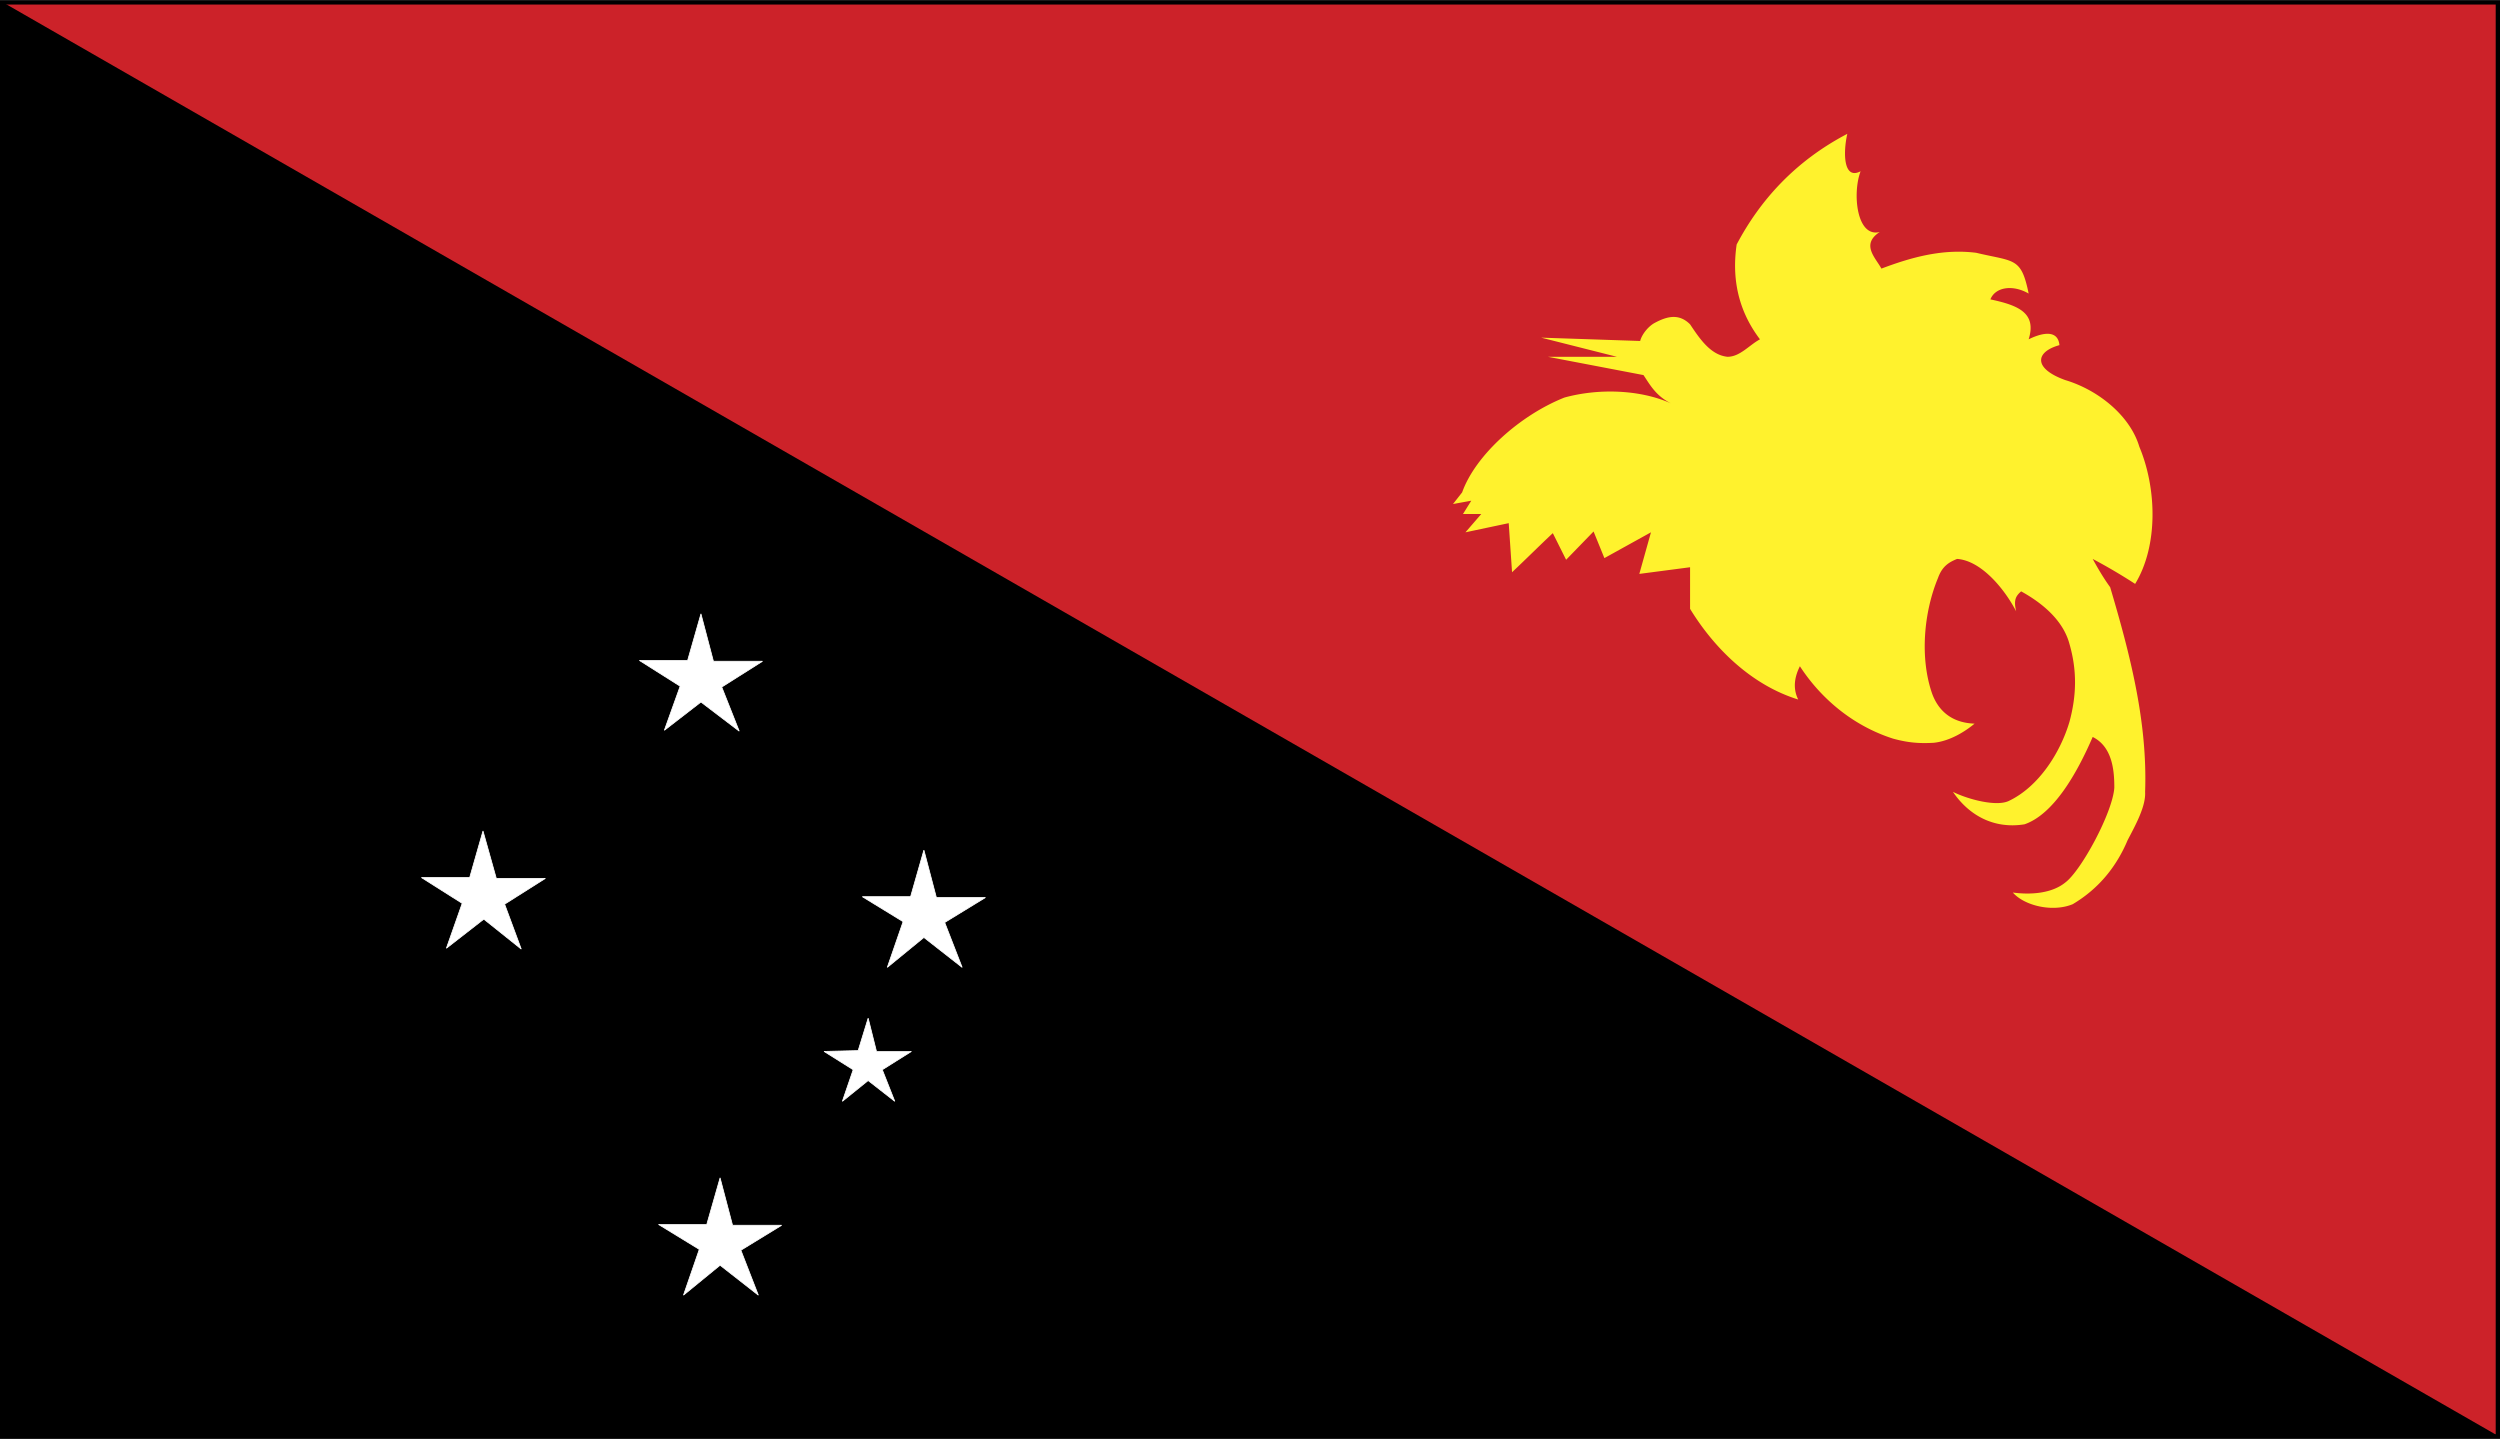
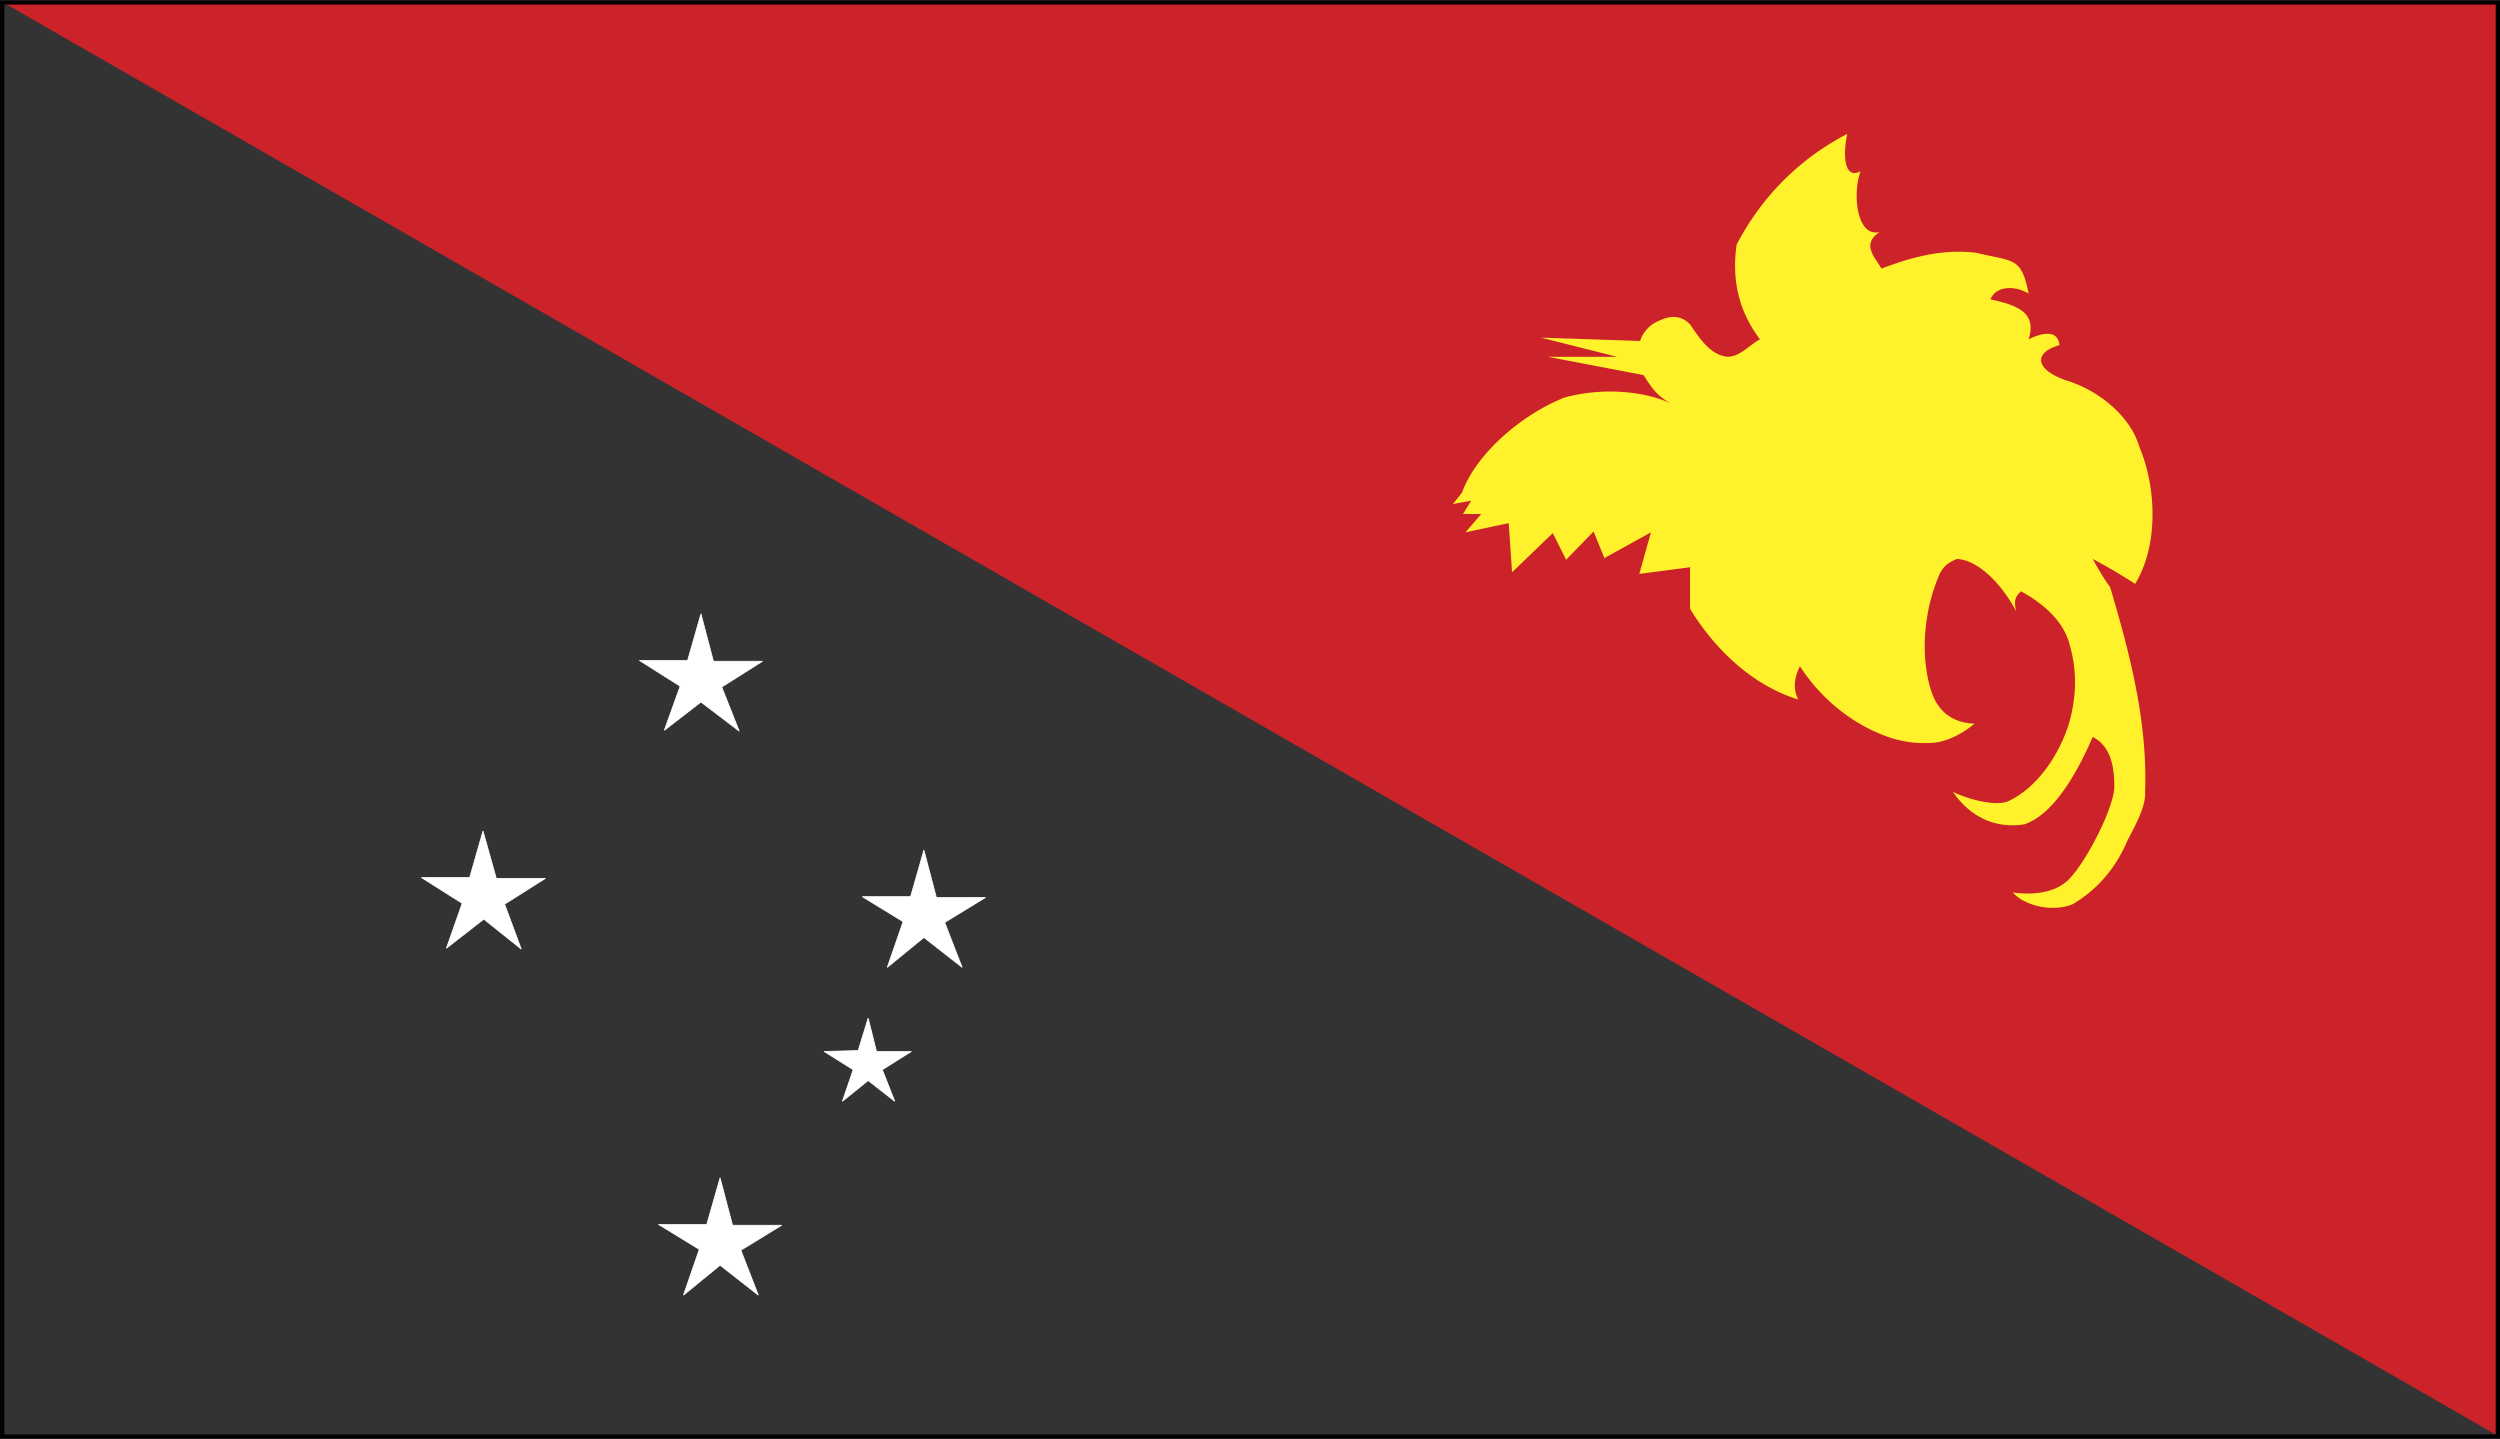
<svg xmlns="http://www.w3.org/2000/svg" width="2500" height="1439" viewBox="0 0 216.372 124.501">
  <rect x="0" y="0" width="216.372" height="124.501" fill="#333333" stroke="none" />
-   <path fill-rule="evenodd" clip-rule="evenodd" d="M.186.186h216v124.128h-216V.186z" />
  <path fill-rule="evenodd" clip-rule="evenodd" fill="#cc2229" d="M.258.186l215.928 124.056V.186H.258z" />
  <path fill="none" stroke="#000" stroke-width=".372" stroke-miterlimit="2.613" d="M.186.186h216v124.128h-216V.186z" />
  <path d="M60.666 60.738l3.312 2.52-1.512-3.816 3.528-2.232h-4.248l-1.08-4.104-1.152 4.032h-4.176l3.528 2.232-1.368 3.816 3.168-2.448zM41.874 79.529l3.24 2.592-1.44-3.887 3.528-2.232h-4.248l-1.152-4.104-1.152 4.032h-4.176l3.528 2.232-1.368 3.887 3.24-2.52zm38.088 1.584l3.312 2.592-1.512-3.887 3.528-2.16h-4.248l-1.08-4.105-1.152 4.033h-4.176l3.528 2.16-1.368 3.959 3.168-2.592zm-17.64 28.369l3.312 2.592-1.512-3.889 3.528-2.16h-4.248l-1.08-4.104-1.152 4.031h-4.176l3.528 2.16-1.368 3.961 3.168-2.591zm12.816-15.984l2.304 1.799-1.08-2.734 2.52-1.584h-3.024l-.72-2.881-.864 2.809-2.952.072 2.52 1.584-.936 2.734 2.232-1.799z" fill-rule="evenodd" clip-rule="evenodd" fill="#fff" stroke="#fff" stroke-width=".068" stroke-miterlimit="2.613" />
  <path d="M159.882 11.562c-4.536 2.376-7.56 5.76-9.576 9.576-.504 3.456.433 6.12 2.017 8.208-.937.504-1.729 1.512-2.809 1.512-1.439-.144-2.376-1.512-3.239-2.808-.937-.936-1.944-.72-3.024-.144-.576.288-1.152 1.008-1.296 1.584l-8.568-.288 6.552 1.656h-5.976l8.28 1.584c.576.864 1.08 1.8 2.376 2.448-2.736-1.224-6.336-1.296-9.216-.504-3.816 1.512-7.704 4.968-8.856 8.208l-.792 1.008 1.584-.288-.72 1.152h1.584l-1.368 1.584 3.744-.792.288 4.248c1.224-1.152 2.376-2.304 3.528-3.384l1.151 2.304 2.376-2.448.937 2.304 4.031-2.232-1.008 3.6 4.393-.576v3.6c2.159 3.528 5.399 6.624 9.359 7.848-.504-1.008-.288-2.016.145-2.88 1.728 2.664 4.464 5.112 8.063 6.265 1.296.359 2.305.432 3.528.359 1.368-.145 2.664-.936 3.528-1.656-2.088-.072-3.168-1.224-3.672-2.592-1.08-3.096-.721-7.056.504-10.008.359-1.008.936-1.368 1.655-1.656 2.088.144 4.104 2.592 5.112 4.536-.216-.936-.072-1.296.432-1.728 2.088 1.152 3.672 2.664 4.177 4.536.647 2.232.647 4.392 0 6.768-.792 2.663-2.664 5.616-5.257 6.839-1.08.506-3.527-.143-4.823-.791 1.368 2.016 3.527 3.24 6.191 2.809 2.521-.865 4.536-4.393 5.904-7.561 1.728.863 1.872 2.951 1.872 4.393-.145 2.16-2.88 7.199-4.248 8.207-1.152.936-2.952 1.08-4.536.865 1.008 1.15 3.456 1.727 5.185 1.008 2.304-1.369 3.815-3.312 4.752-5.545.72-1.367 1.584-2.951 1.512-4.176.216-6.048-1.296-11.88-3.024-17.712-.576-.792-1.08-1.656-1.512-2.448a48.42 48.42 0 0 1 3.672 2.16c2.017-3.312 1.872-8.28.36-11.88-.792-2.664-3.528-4.896-6.408-5.76-2.809-1.008-2.592-2.448-.504-3.024-.145-1.512-1.8-.936-2.664-.504.72-2.304-.936-2.952-3.312-3.456.433-1.08 1.944-1.296 3.312-.504-.648-3.168-1.225-2.736-4.536-3.528-2.88-.36-5.544.36-8.208 1.368-.504-.937-1.8-2.088-.144-3.168-2.017.504-2.376-3.384-1.656-5.256-1.513.792-1.513-1.656-1.152-3.24z" fill-rule="evenodd" clip-rule="evenodd" fill="#fff22d" />
</svg>